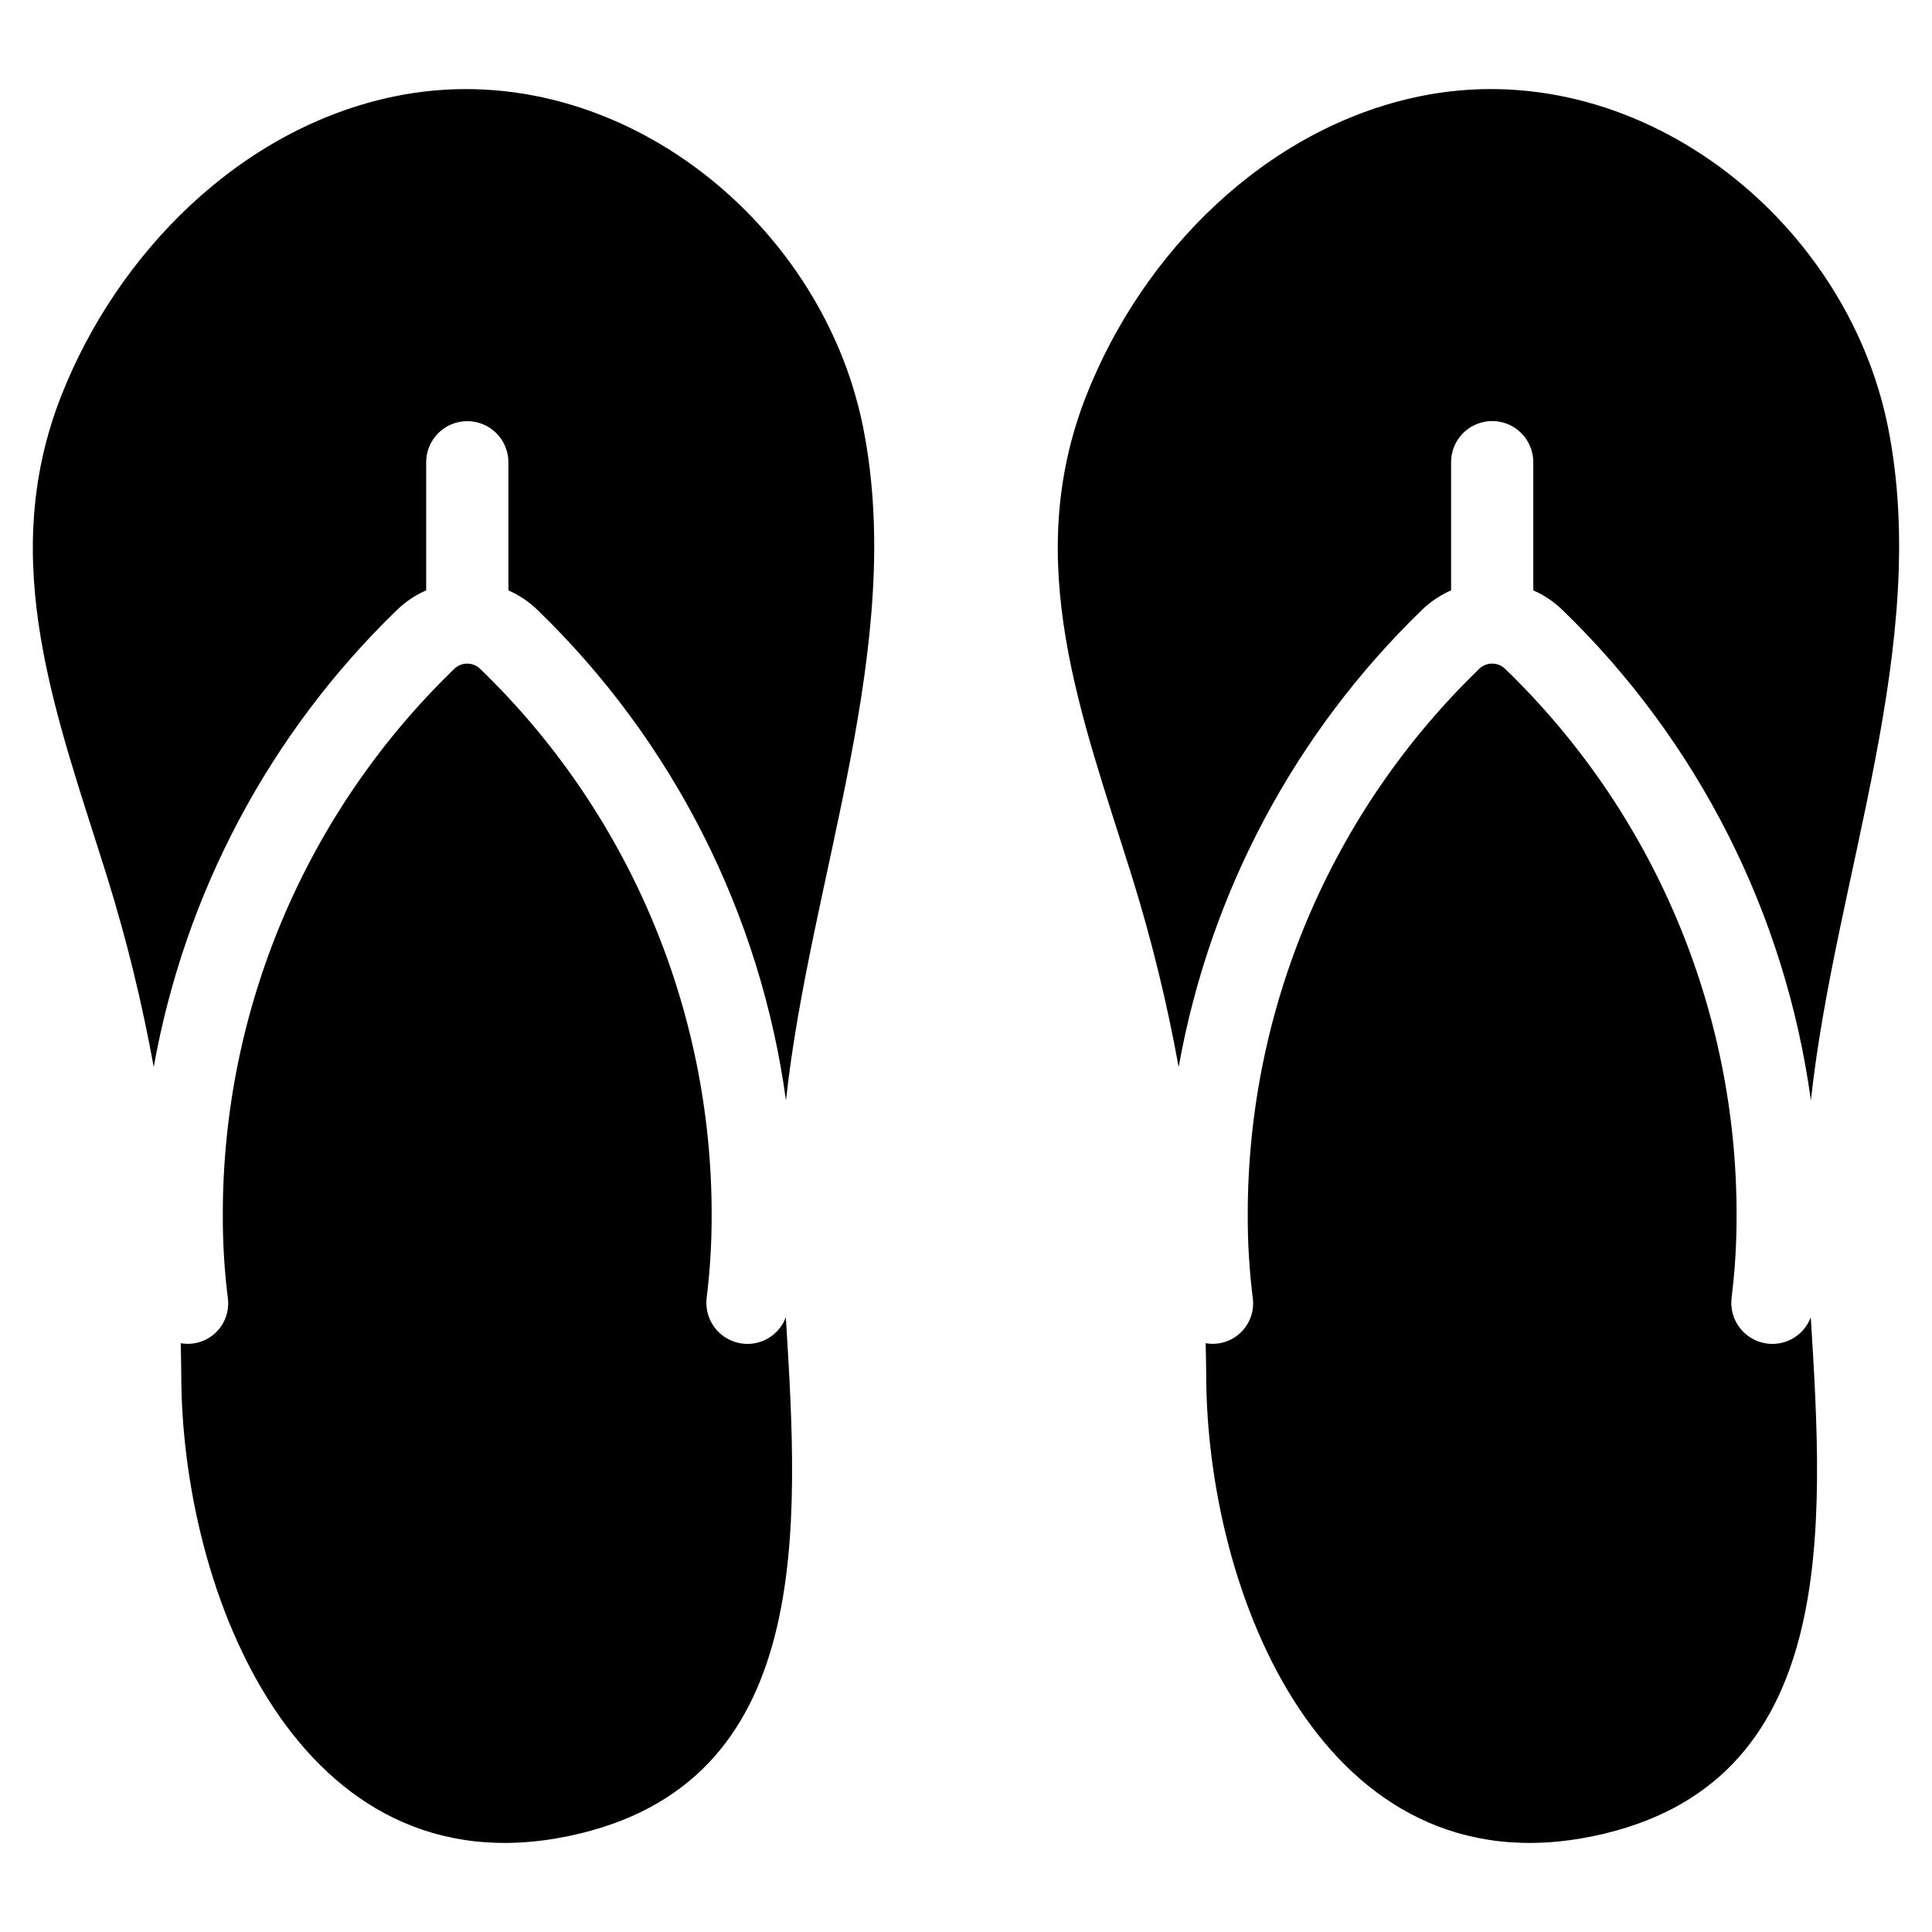
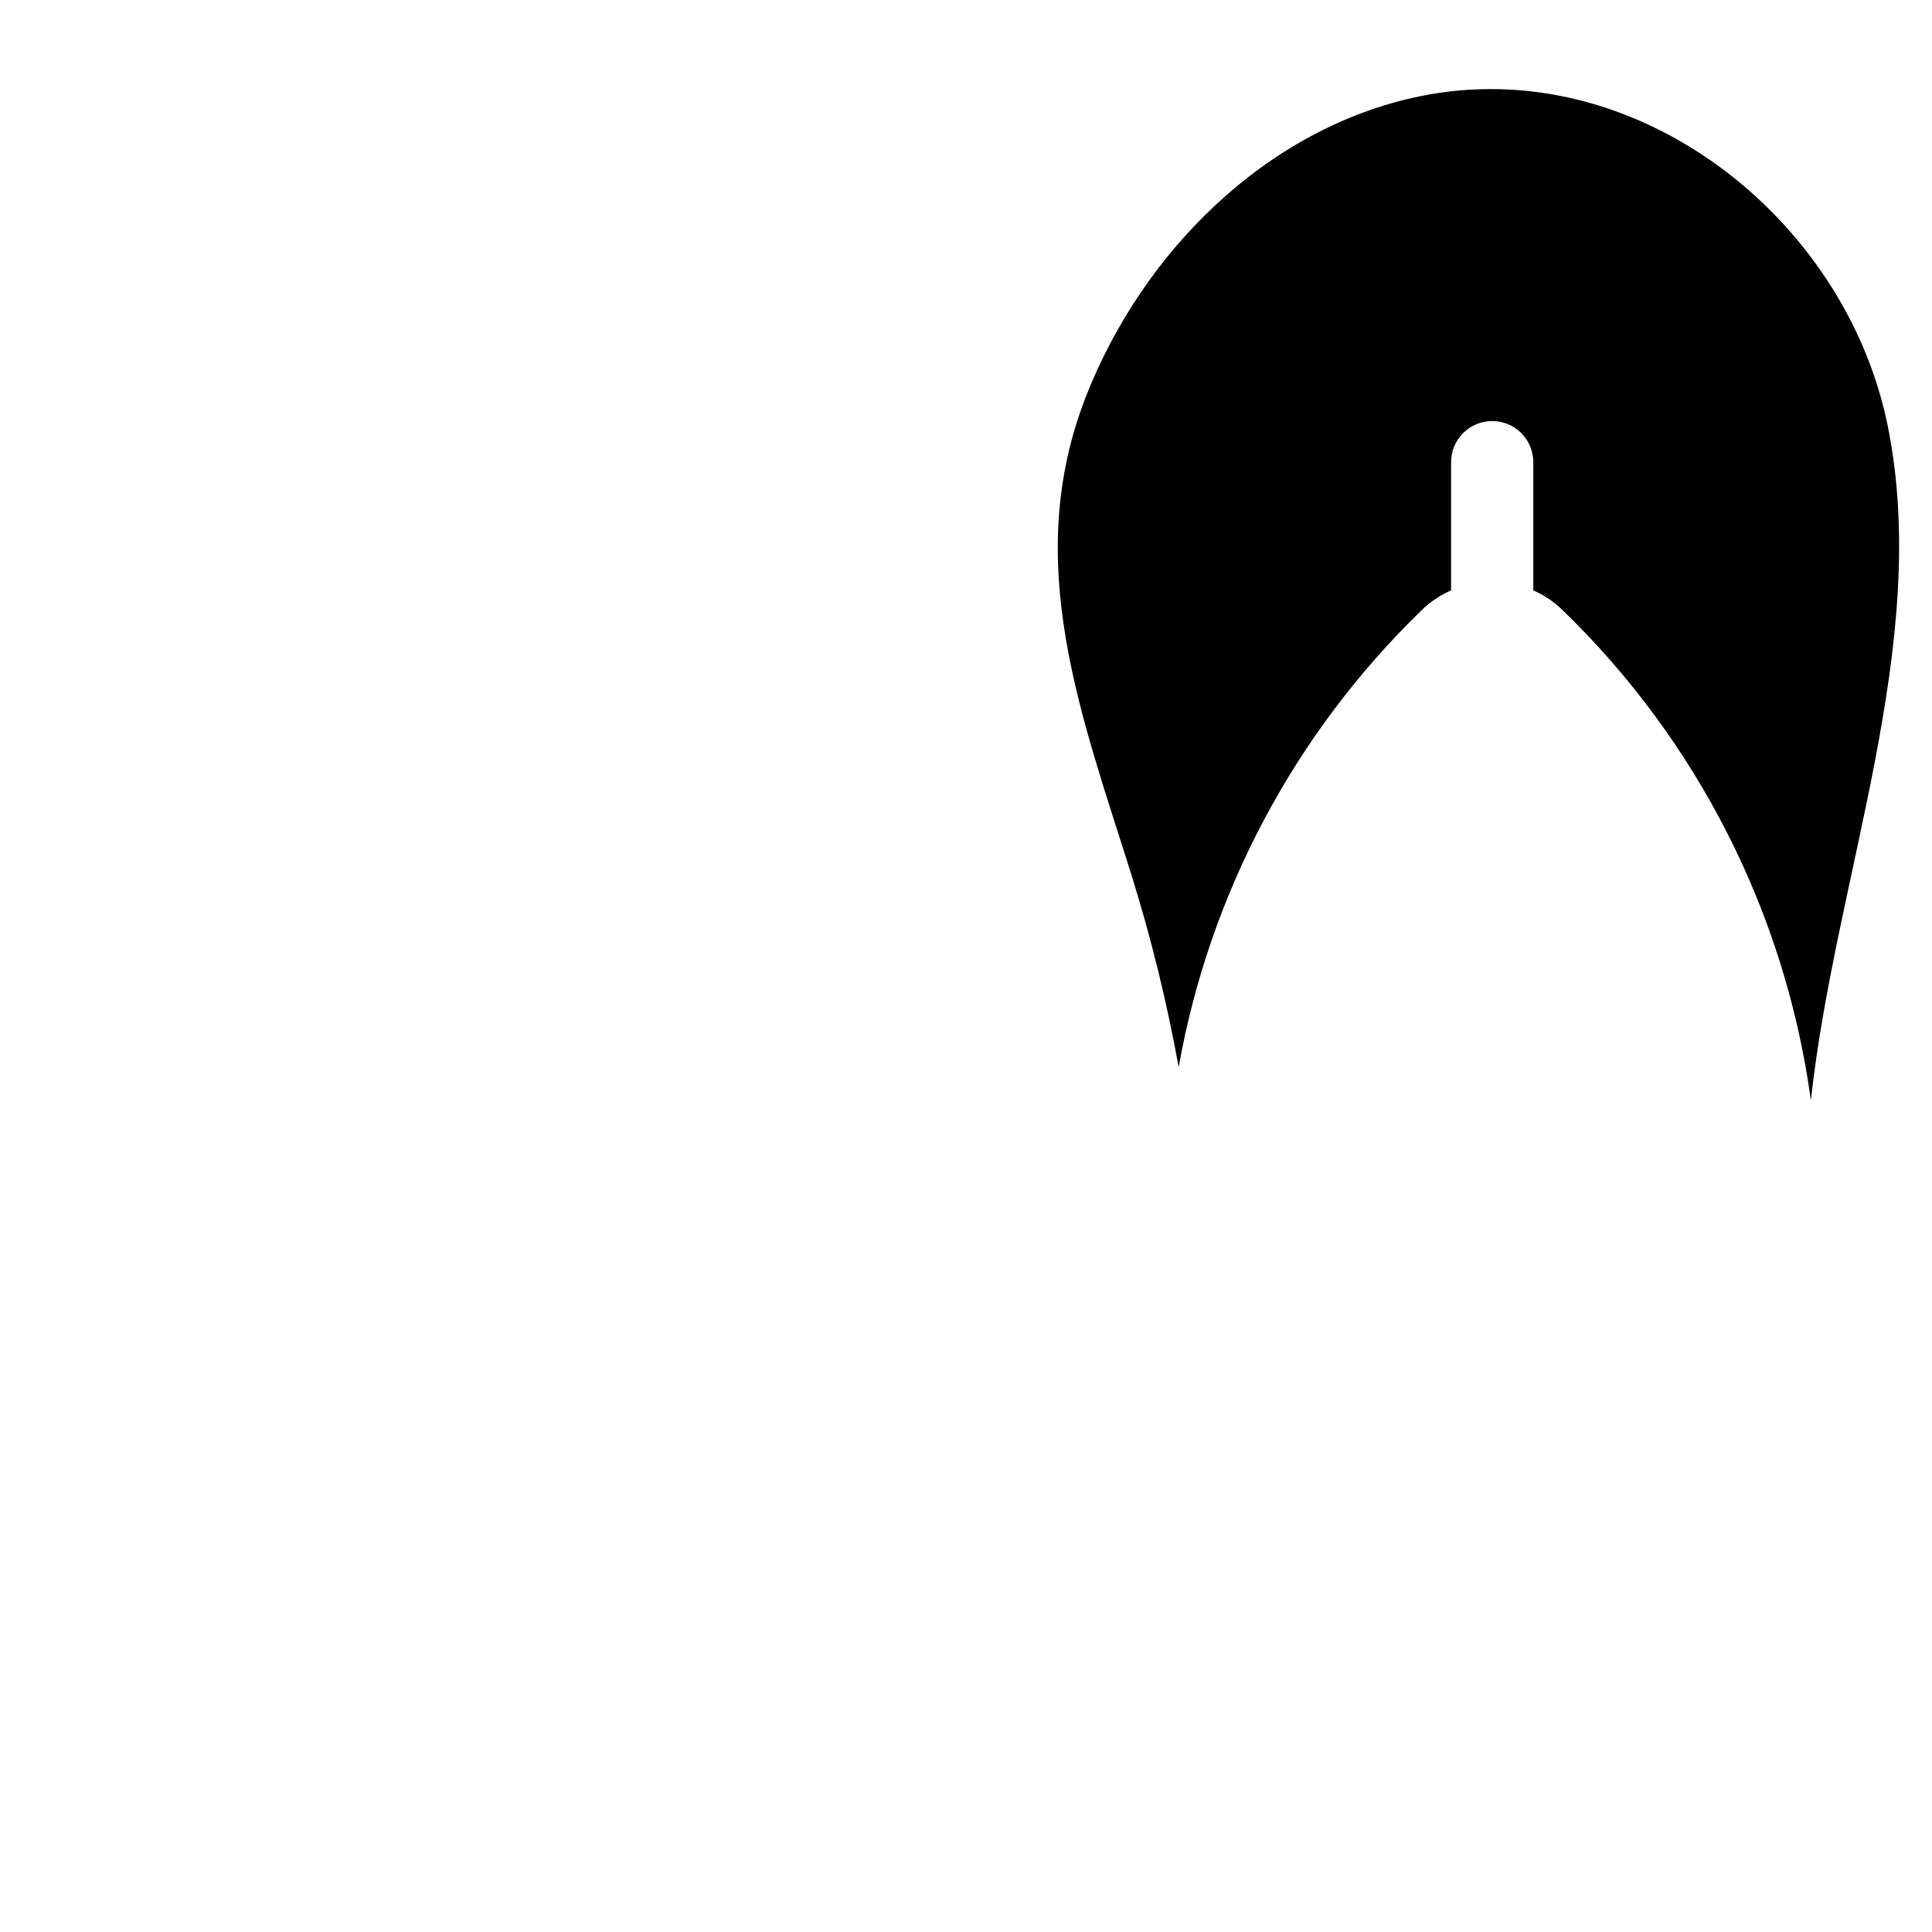
<svg xmlns="http://www.w3.org/2000/svg" fill="#000000" width="800px" height="800px" version="1.1" viewBox="144 144 512 512">
  <g>
-     <path d="m248.44 169.56c-40.691 8.457-73.332 41.461-88.215 79.355-17.301 44.051-1.113 84.992 12.133 127.37 5.156 16.562 9.293 33.422 12.383 50.492 8.23-46.137 30.773-88.512 64.438-121.11 2.254-2.191 4.883-3.957 7.762-5.219v-33.961c0.012-6.008 4.883-10.875 10.895-10.875 6.008 0 10.883 4.867 10.895 10.875v33.973c2.867 1.262 5.488 3.023 7.734 5.207 35.875 34.719 59.055 80.473 65.828 129.94 6.434-59.16 32.004-120.88 20.402-178.56-11.18-55.586-67.086-99.352-124.25-87.477z" />
-     <path d="m342.1 500.15c-0.461 0-0.922-0.031-1.379-0.086-2.867-0.363-5.477-1.852-7.246-4.133-1.77-2.285-2.559-5.18-2.195-8.047 0.902-7.316 1.344-14.68 1.316-22.051 0.012-26.988-5.418-53.703-15.961-78.543-10.543-24.844-25.984-47.309-45.402-66.051-1.902-1.836-4.922-1.836-6.824 0-19.418 18.742-34.859 41.207-45.402 66.051-10.543 24.84-15.973 51.555-15.961 78.543-0.027 7.371 0.414 14.734 1.316 22.051 0.492 3.402-0.68 6.832-3.148 9.227-2.473 2.391-5.938 3.453-9.324 2.852 0.047 2.699 0.145 5.402 0.145 8.102 0.004 58.223 31.297 137.35 102.66 122.51 65.344-13.586 61.004-81.438 57.562-137.5h0.004c-1.582 4.242-5.625 7.062-10.156 7.078z" />
    <path d="m528.55 300.44v-33.961c0-6.016 4.879-10.895 10.895-10.895 6.019 0 10.895 4.879 10.895 10.895v33.973c2.871 1.262 5.488 3.023 7.734 5.207 35.875 34.719 59.059 80.473 65.828 129.94 6.434-59.16 32.004-120.88 20.402-178.56-11.18-55.586-67.086-99.352-124.25-87.477-40.691 8.457-73.328 41.461-88.211 79.355-17.301 44.051-1.117 84.992 12.133 127.37 5.156 16.562 9.289 33.422 12.379 50.492 8.23-46.137 30.777-88.512 64.438-121.11 2.254-2.191 4.883-3.957 7.762-5.219z" />
-     <path d="m613.72 500.15c-0.465 0-0.926-0.031-1.383-0.086-2.867-0.363-5.473-1.852-7.242-4.133-1.773-2.285-2.562-5.18-2.199-8.047 0.906-7.316 1.344-14.68 1.316-22.051 0.012-26.988-5.418-53.703-15.957-78.543-10.543-24.844-25.984-47.309-45.402-66.051-1.906-1.836-4.922-1.836-6.828 0-19.418 18.742-34.859 41.207-45.402 66.051-10.543 24.84-15.969 51.555-15.957 78.543-0.031 7.371 0.41 14.734 1.316 22.051 0.488 3.402-0.684 6.832-3.152 9.227-2.469 2.391-5.938 3.453-9.32 2.852 0.047 2.699 0.145 5.402 0.145 8.102 0.004 58.223 31.297 137.35 102.66 122.51 65.344-13.586 61.004-81.438 57.562-137.5h0.004c-1.582 4.242-5.629 7.062-10.156 7.078z" />
  </g>
</svg>